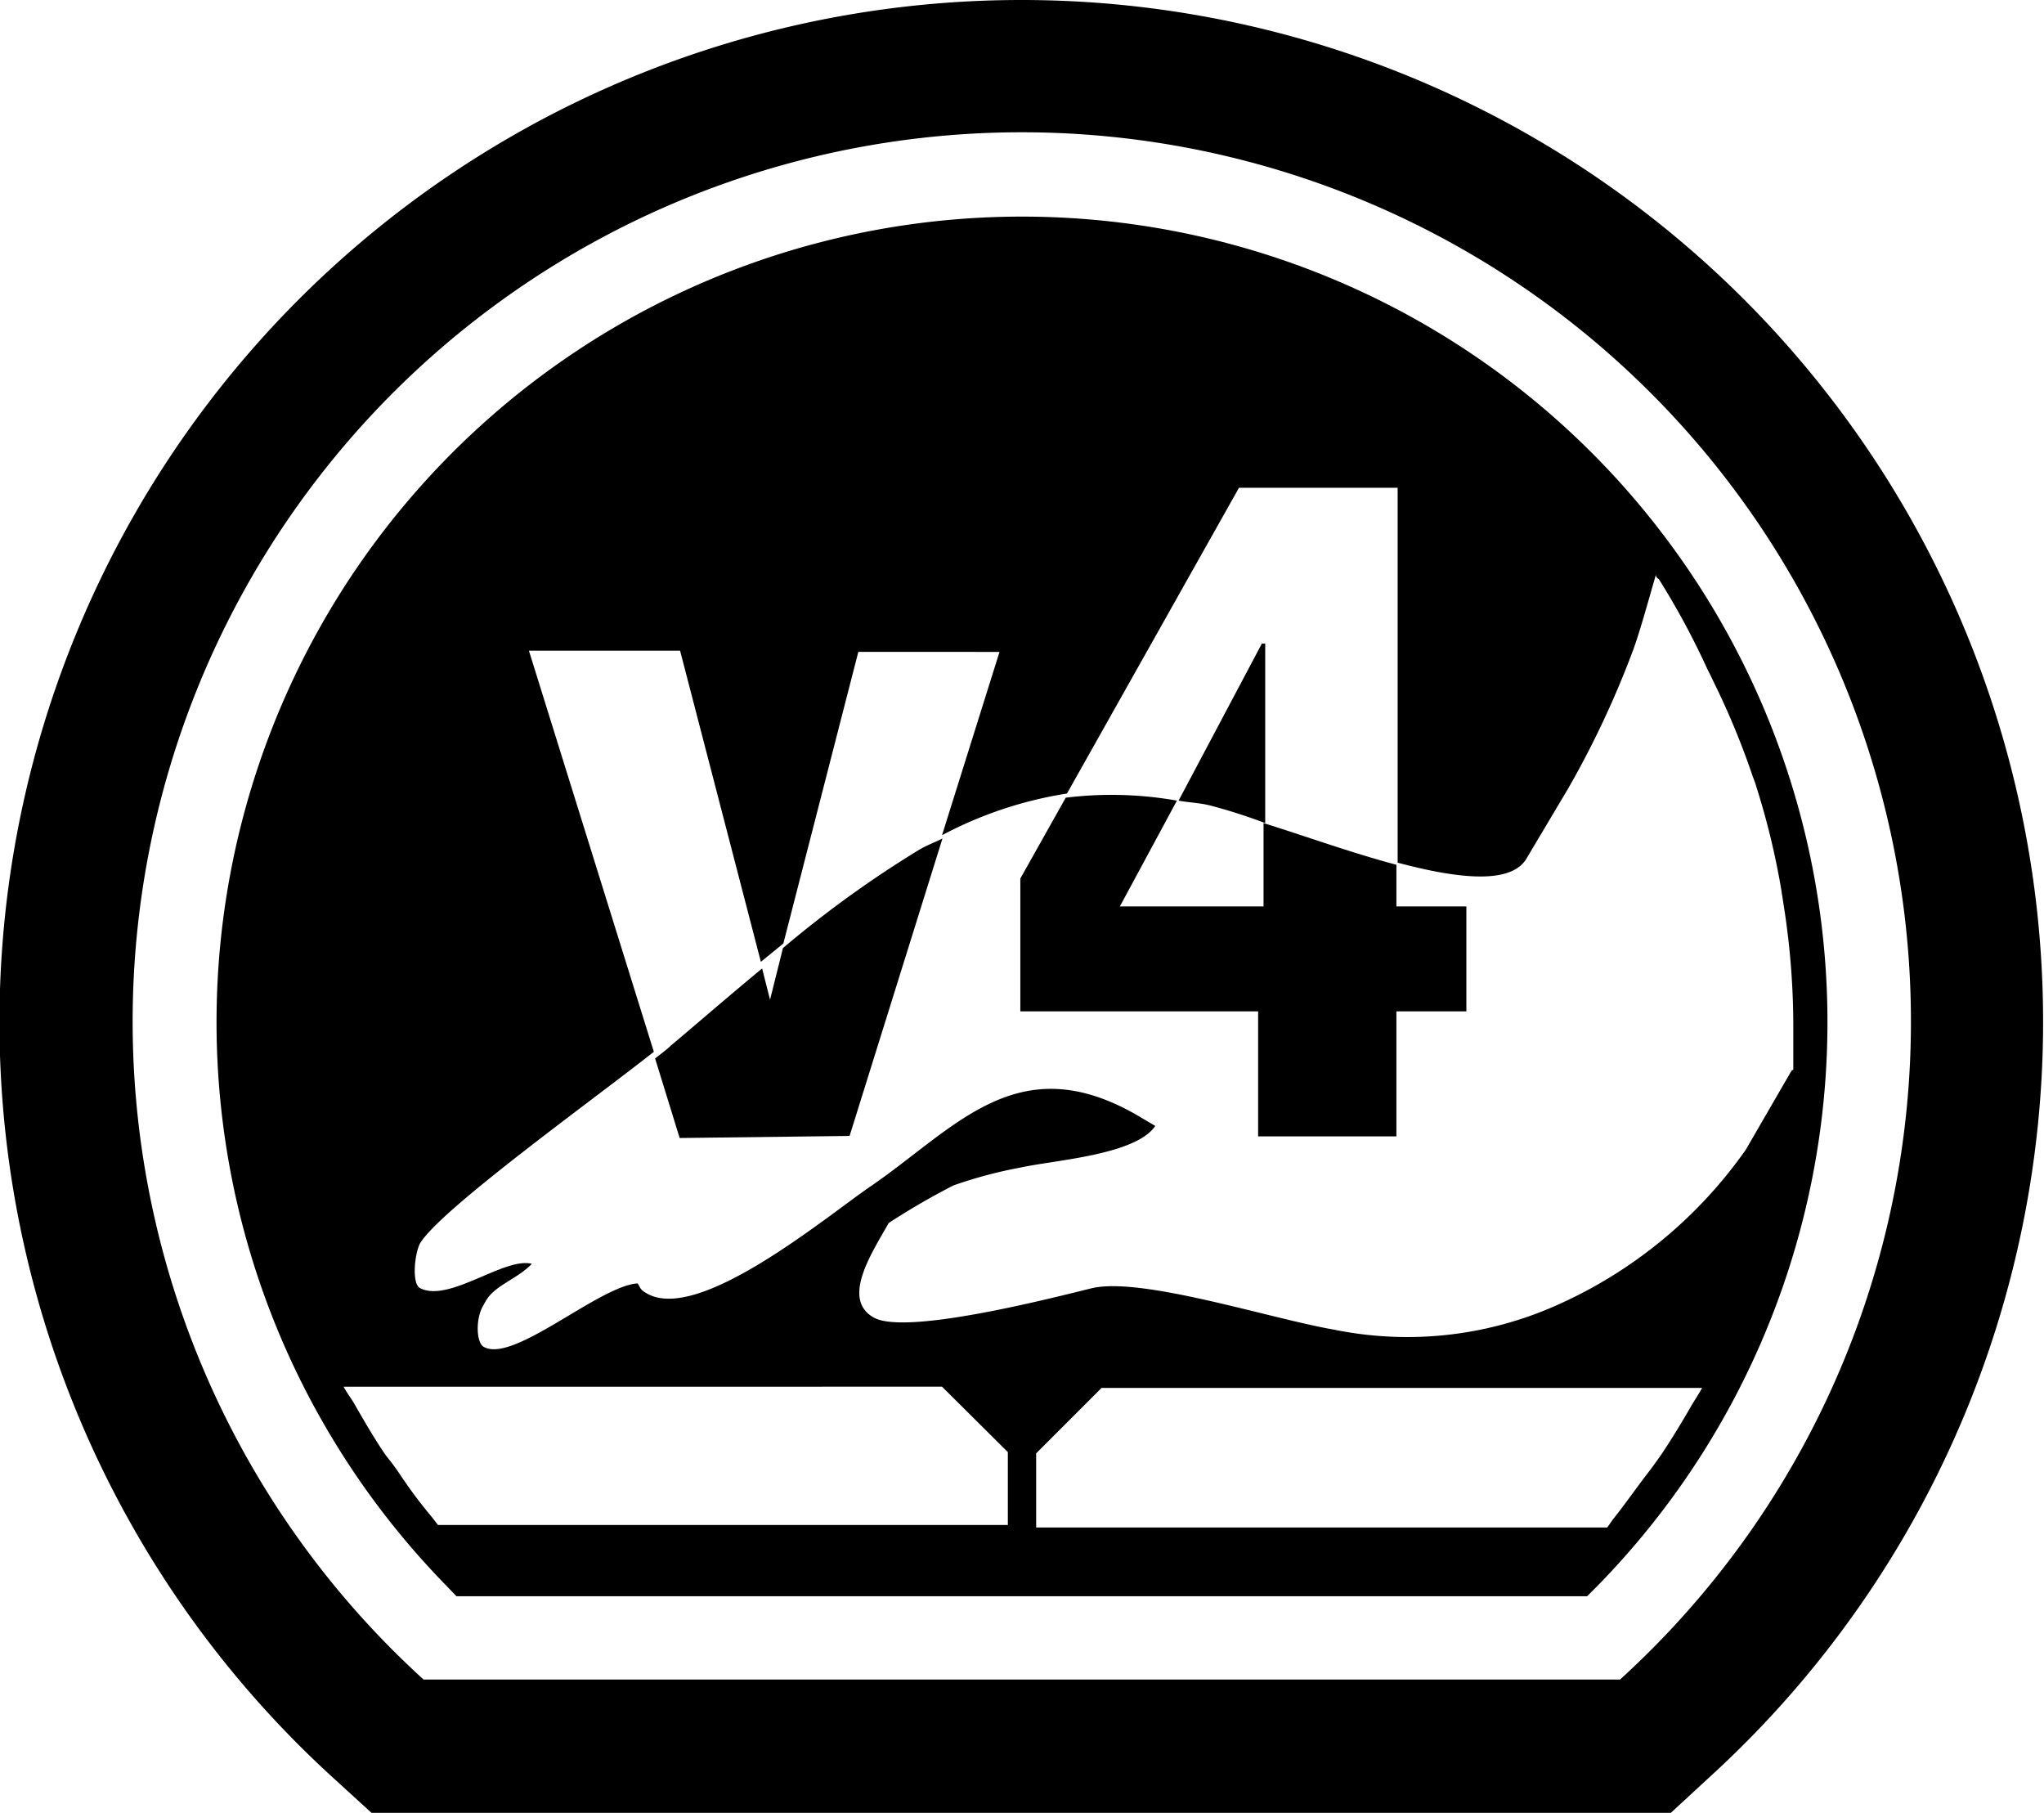
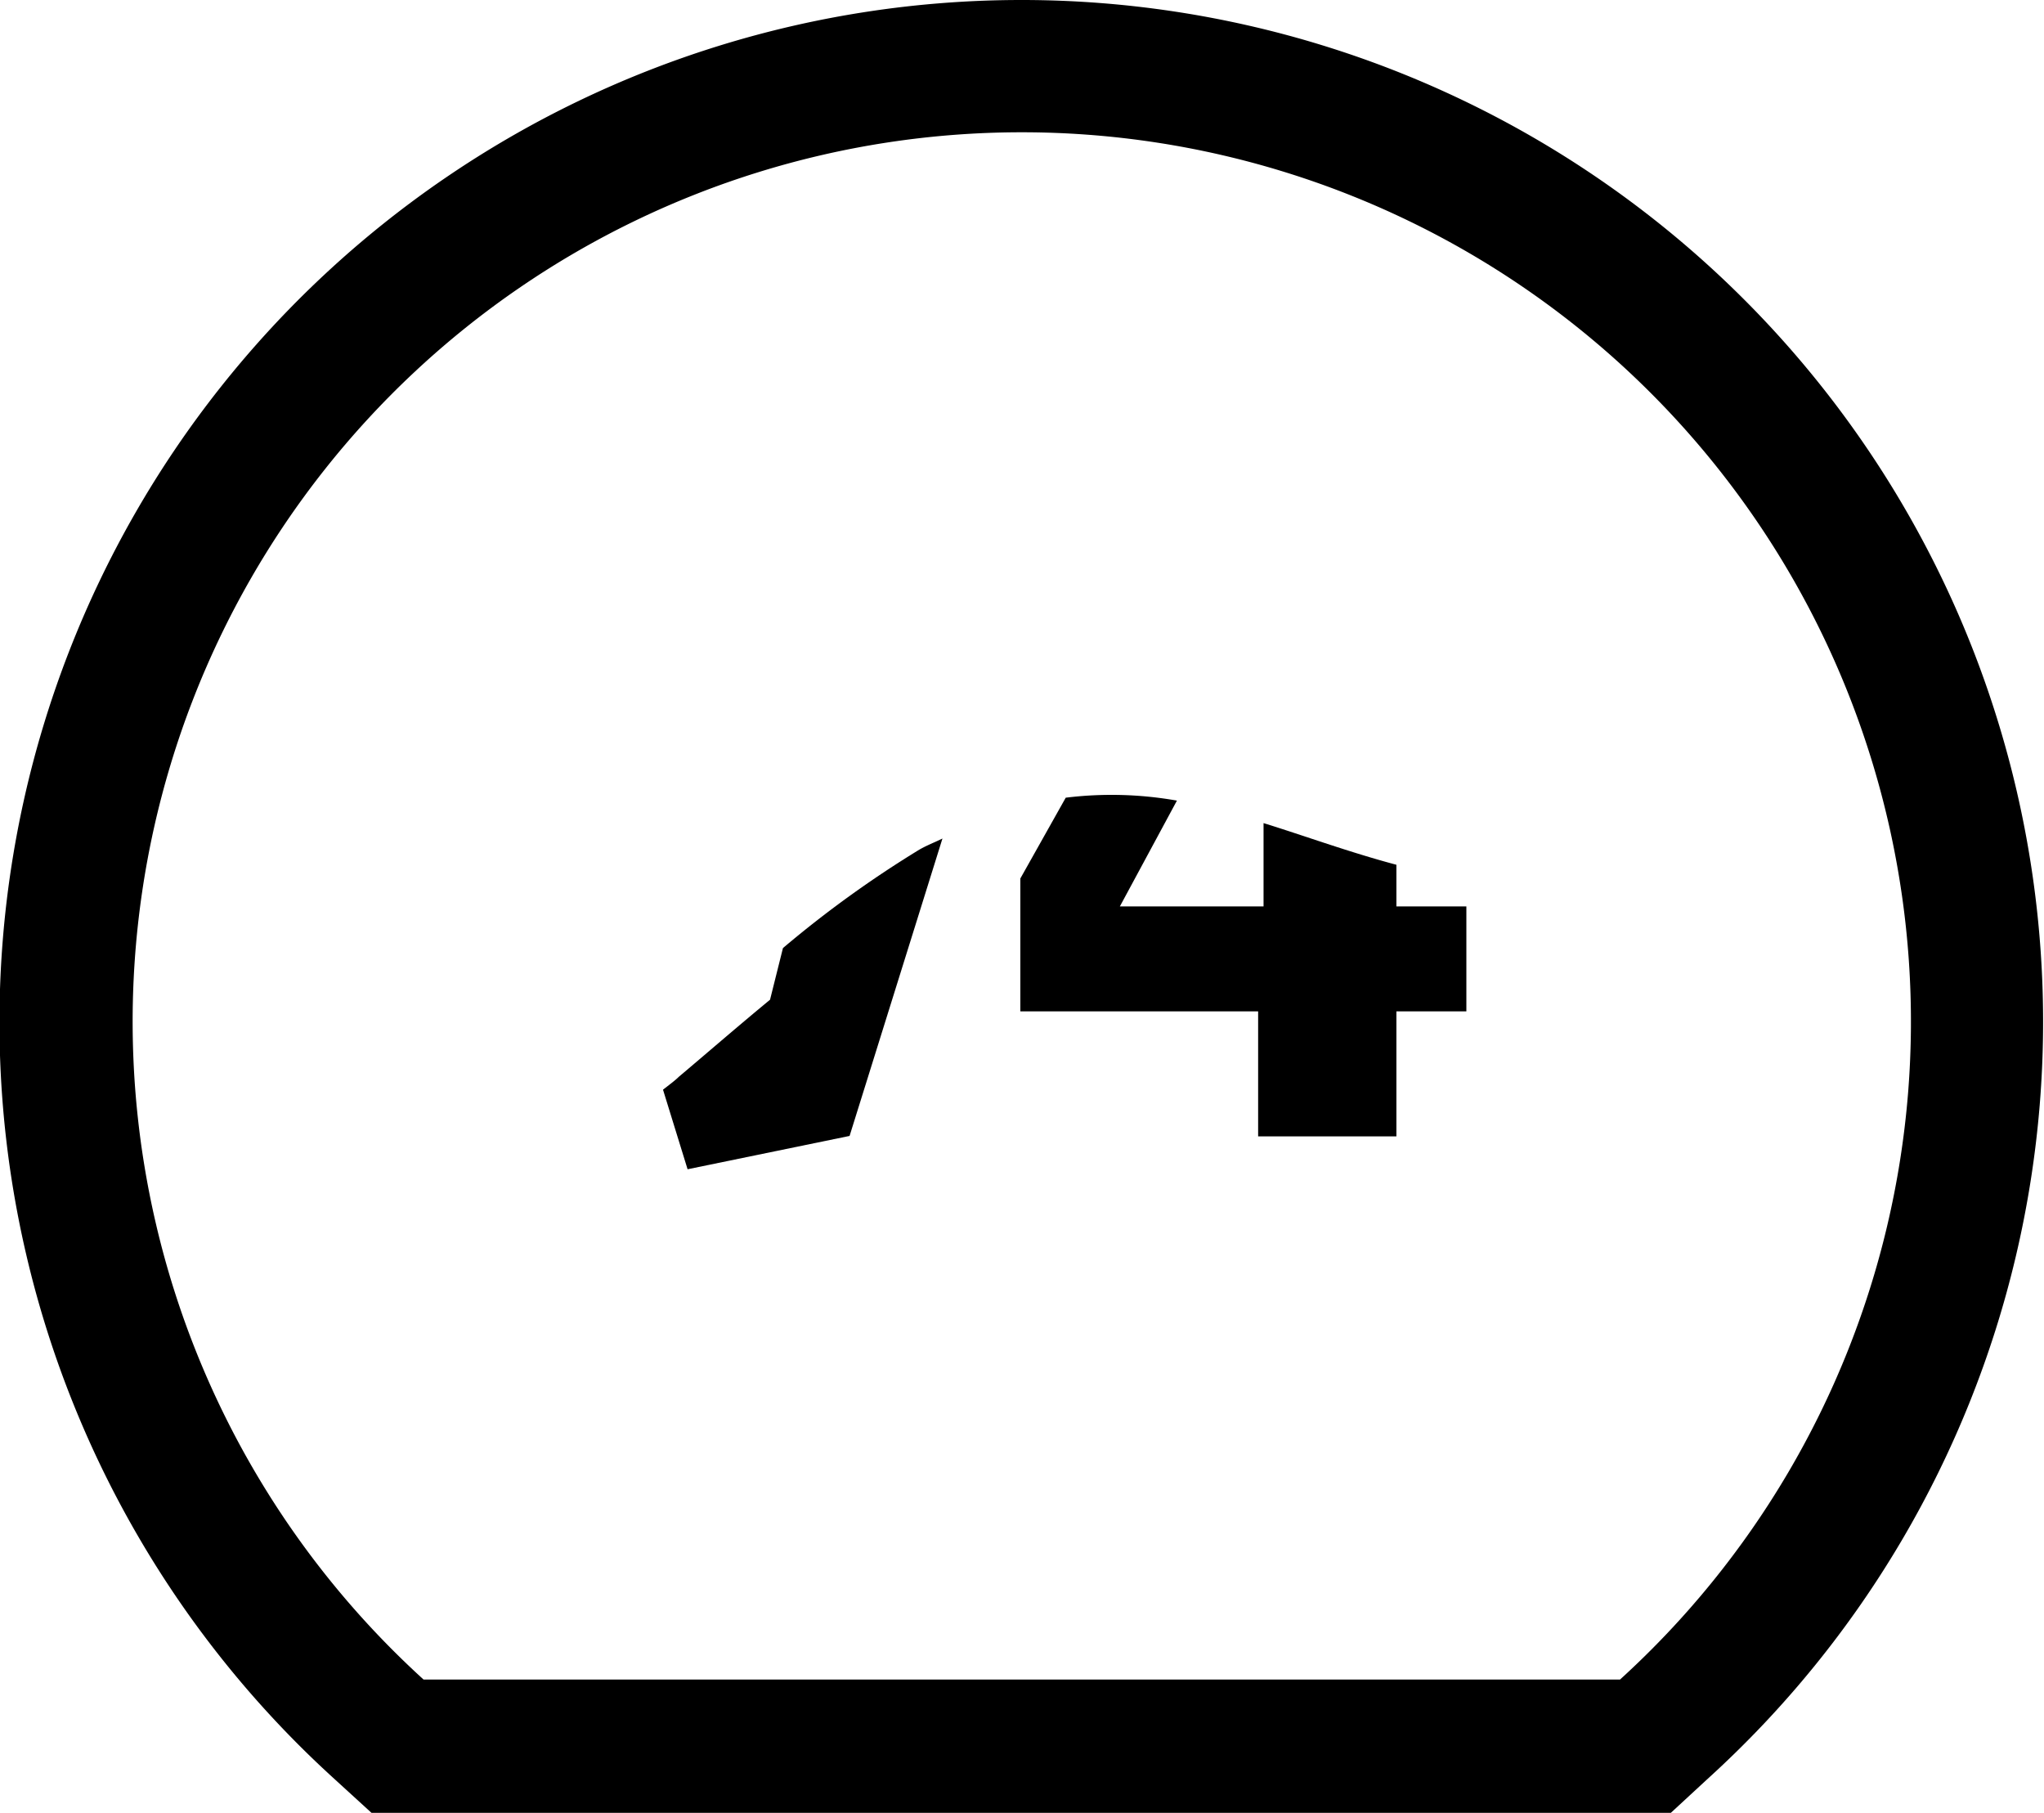
<svg xmlns="http://www.w3.org/2000/svg" viewBox="0 0 49.08 43.52">
  <path d="M24.54,0A24.54,24.54,0,0,0,8,42.68l.92.84h31.2l.91-.84A24.53,24.53,0,0,0,24.54,0ZM38.9,40.32H10.17a21.35,21.35,0,1,1,28.73,0Z" />
-   <path d="M24.54,5.2A19.34,19.34,0,0,0,10.73,38.08l.23.24H38.11l.24-.24A19.34,19.34,0,0,0,24.54,5.2Zm-14,31.44-.17-.22c-.26-.31-.51-.64-.75-1s-.28-.37-.41-.56c-.26-.39-.49-.79-.72-1.19-.08-.13-.17-.25-.24-.38H22.62l1.58,1.57v1.75H10.49ZM40.64,33.7c-.23.4-.47.8-.73,1.19-.13.19-.27.38-.41.56s-.48.66-.75,1c-.06.07-.1.15-.16.22H24.88V34.89l1.57-1.57H40.87C40.8,33.45,40.72,33.57,40.64,33.7Zm2.38-8-1.1,1.9a11,11,0,0,1-4.53,3.73,8.81,8.81,0,0,1-5.36.59c-1.51-.26-4.57-1.26-5.79-1-.9.22-4.48,1.15-5.26.71s-.06-1.53.36-2.27a17.3,17.3,0,0,1,1.55-.9,10.66,10.66,0,0,1,1.61-.43c.81-.18,2.77-.3,3.24-1l-.44-.26c-2.88-1.66-4.37.33-6.41,1.72-1.09.75-4.12,3.28-5.36,2.56-.17-.1-.14-.12-.22-.24-.93.06-3,1.94-3.7,1.52-.17-.1-.2-.67,0-1l.05-.09c.22-.39.76-.53,1.11-.9-.66-.17-2,.95-2.69.58-.19-.11-.13-.79,0-1.06.46-.8,4.14-3.44,5.62-4.61l-3-9.63h3.63l1.94,7.47.54-.44,1.8-7H24l-1.38,4.4a9.54,9.54,0,0,1,3-1l4.13-7.34h3.81v9c1.43.38,2.73.54,3.1-.11l1-1.68a22.45,22.45,0,0,0,1.56-3.33c.15-.41.35-1.13.54-1.79h0s0,.07.07.1A18.45,18.45,0,0,1,41,16.07c.08.15.15.31.23.47a18.63,18.63,0,0,1,.86,2.11,2.67,2.67,0,0,1,.09.26,18.08,18.08,0,0,1,.59,2.44l.09.58a18.64,18.64,0,0,1,.2,2.61q0,.57,0,1.14Z" />
  <path d="M24.5,24.28h5.71v3h3.32v-3h1.68V21.76H33.53v-1c-1.1-.29-2.25-.71-3.19-1v2H26.89l1.37-2.54a9,9,0,0,0-2.67-.07L24.5,21.09Z" />
-   <path d="M30.3,15.45l-2,3.77c.26.05.5.05.77.12a13.16,13.16,0,0,1,1.31.42V15.45Z" />
-   <path d="M20.4,27.27l2.23-7.14c-.18.09-.37.16-.56.27a26.19,26.19,0,0,0-3.27,2.36L18.49,24h0l-.19-.75c-.8.66-1.56,1.32-2.19,1.85-.09.09-.24.2-.38.31l.59,1.91Z" />
+   <path d="M20.4,27.27l2.23-7.14c-.18.09-.37.16-.56.27a26.19,26.19,0,0,0-3.27,2.36L18.49,24h0c-.8.66-1.56,1.32-2.19,1.85-.09.09-.24.2-.38.31l.59,1.91Z" />
</svg>